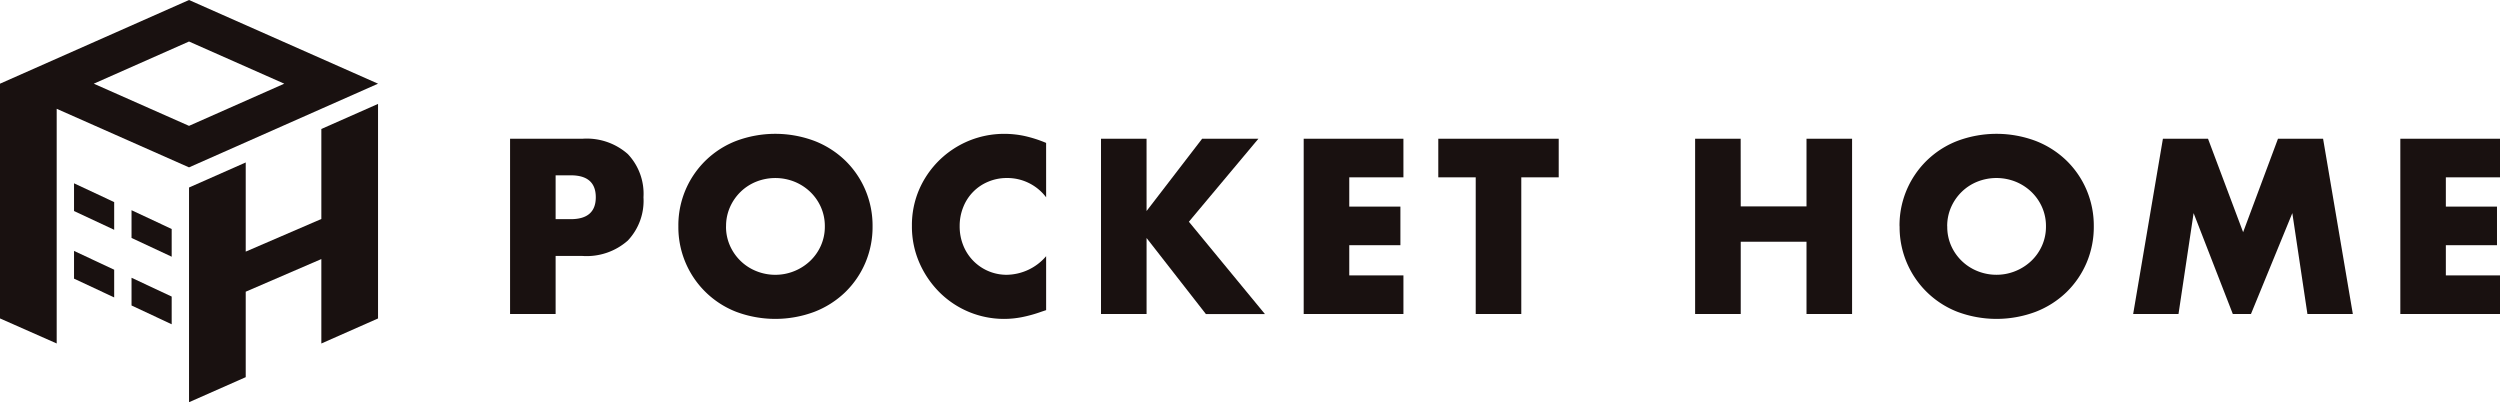
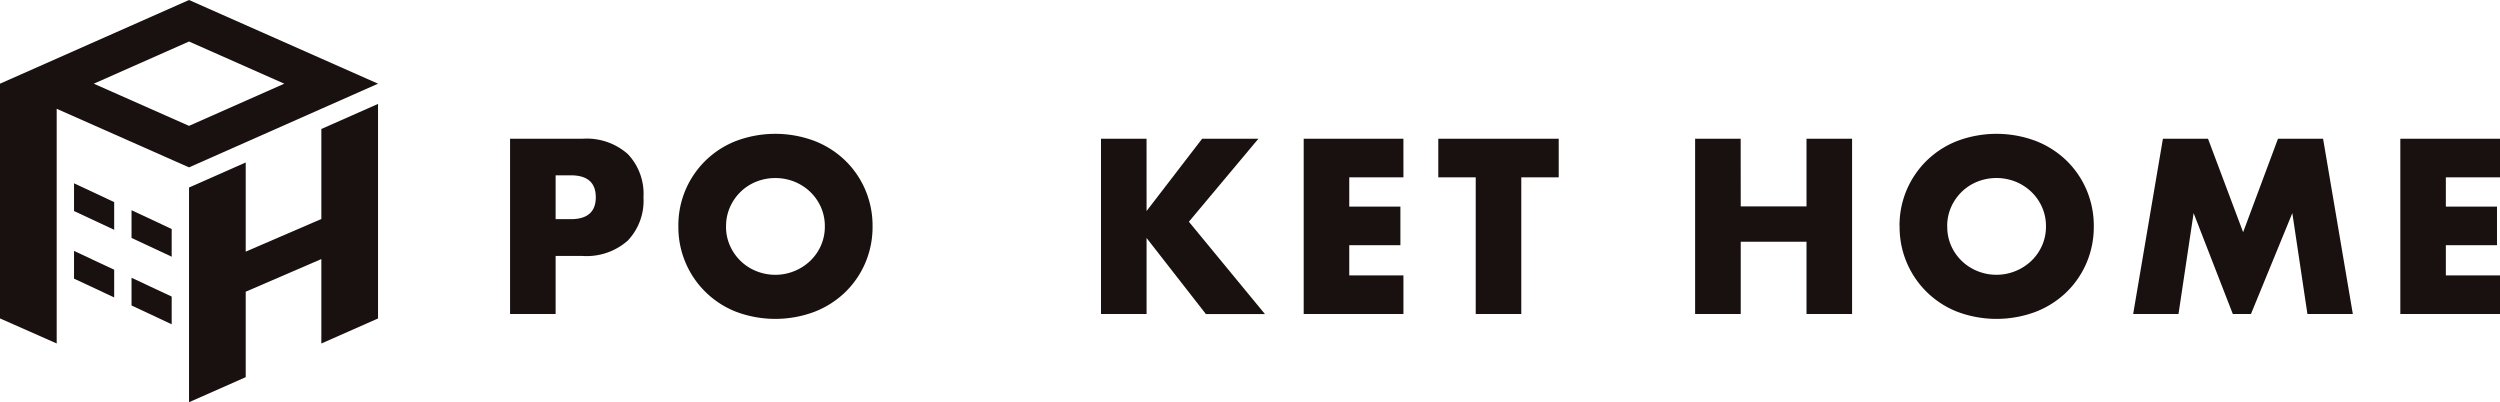
<svg xmlns="http://www.w3.org/2000/svg" width="159.641" height="25.682" viewBox="0 0 159.641 25.682">
  <defs>
    <clipPath id="clip-path">
      <rect id="長方形_12528" data-name="長方形 12528" width="127.07" height="11.816" fill="none" />
    </clipPath>
  </defs>
  <g id="グループ_32195" data-name="グループ 32195" transform="translate(-729.928 -18.553)">
    <g id="グループ_20297" data-name="グループ 20297" transform="translate(762.499 27.1)">
      <g id="グループ_20293" data-name="グループ 20293" transform="translate(0 0)" clip-path="url(#clip-path)">
        <path id="パス_496" data-name="パス 496" d="M2.909,11.706H0V.514H4.632a3.956,3.956,0,0,1,2.887.979,3.684,3.684,0,0,1,1,2.761,3.69,3.69,0,0,1-1,2.762A3.963,3.963,0,0,1,4.632,8H2.909Zm0-6.056h.965q1.6,0,1.6-1.4t-1.6-1.4H2.909Z" transform="translate(0 -0.202)" fill="#191110" />
        <path id="パス_497" data-name="パス 497" d="M17.71,5.908A5.769,5.769,0,0,1,21.4.452a7.124,7.124,0,0,1,5,0,5.9,5.9,0,0,1,1.967,1.255,5.748,5.748,0,0,1,1.284,1.878,5.839,5.839,0,0,1,.46,2.322,5.845,5.845,0,0,1-.46,2.324,5.761,5.761,0,0,1-1.284,1.878,5.892,5.892,0,0,1-1.967,1.254,7.124,7.124,0,0,1-5,0A5.792,5.792,0,0,1,17.71,5.908m3.043,0a2.973,2.973,0,0,0,.252,1.233,3.089,3.089,0,0,0,.683.979,3.059,3.059,0,0,0,1,.646A3.237,3.237,0,0,0,26.12,8.12a3.051,3.051,0,0,0,.69-.979,2.974,2.974,0,0,0,.253-1.233,2.977,2.977,0,0,0-.253-1.232,3.073,3.073,0,0,0-.69-.98,3.174,3.174,0,0,0-1.009-.645,3.3,3.3,0,0,0-2.42,0,3.067,3.067,0,0,0-1,.645,3.113,3.113,0,0,0-.683.98,2.977,2.977,0,0,0-.252,1.232" transform="translate(-6.963 0)" fill="#191110" />
-         <path id="パス_498" data-name="パス 498" d="M50.859,4.052A3.106,3.106,0,0,0,48.366,2.82a3.04,3.04,0,0,0-1.21.238,2.9,2.9,0,0,0-1.588,1.618,3.187,3.187,0,0,0-.23,1.217,3.226,3.226,0,0,0,.23,1.232A2.971,2.971,0,0,0,48.35,9a3.366,3.366,0,0,0,2.509-1.188v3.445l-.3.1a8.645,8.645,0,0,1-1.246.348,5.968,5.968,0,0,1-1.144.112,5.838,5.838,0,0,1-4.09-1.67,6.128,6.128,0,0,1-1.3-1.885,5.754,5.754,0,0,1-.49-2.383,5.728,5.728,0,0,1,.482-2.368A5.91,5.91,0,0,1,48.188,0,6.186,6.186,0,0,1,49.5.141a7.982,7.982,0,0,1,1.358.438Z" transform="translate(-16.628 0)" fill="#191110" />
        <path id="パス_499" data-name="パス 499" d="M65.091,5.13,68.639.514h3.593l-4.439,5.3,4.855,5.894h-3.77L65.091,6.853v4.854H62.181V.514h2.909Z" transform="translate(-24.446 -0.202)" fill="#191110" />
        <path id="パス_500" data-name="パス 500" d="M89.879,2.978H86.42v1.87h3.266V7.313H86.42V9.242h3.459v2.464H83.51V.514h6.368Z" transform="translate(-32.832 -0.202)" fill="#191110" />
        <path id="パス_501" data-name="パス 501" d="M102.973,2.978v8.729h-2.91V2.978h-2.39V.514h7.69V2.978Z" transform="translate(-38.4 -0.202)" fill="#191110" />
        <path id="パス_502" data-name="パス 502" d="M127.613,4.833h4.2V.514h2.91V11.706h-2.91V7.09h-4.2v4.616H124.7V.514h2.909Z" transform="translate(-49.027 -0.202)" fill="#191110" />
        <path id="パス_503" data-name="パス 503" d="M146.206,5.908A5.769,5.769,0,0,1,149.9.452a7.124,7.124,0,0,1,5,0,5.9,5.9,0,0,1,1.967,1.255,5.748,5.748,0,0,1,1.284,1.878,5.839,5.839,0,0,1,.46,2.322,5.845,5.845,0,0,1-.46,2.324,5.761,5.761,0,0,1-1.284,1.878,5.891,5.891,0,0,1-1.967,1.254,7.124,7.124,0,0,1-5,0,5.792,5.792,0,0,1-3.689-5.456m3.043,0A2.973,2.973,0,0,0,149.5,7.14a3.087,3.087,0,0,0,1.685,1.625,3.237,3.237,0,0,0,3.429-.646,3.051,3.051,0,0,0,.69-.979,2.974,2.974,0,0,0,.253-1.233,2.977,2.977,0,0,0-.253-1.232,3.073,3.073,0,0,0-.69-.98,3.174,3.174,0,0,0-1.009-.645,3.3,3.3,0,0,0-2.42,0,3.067,3.067,0,0,0-1,.645,3.112,3.112,0,0,0-.683.98,2.976,2.976,0,0,0-.252,1.232" transform="translate(-57.48 0)" fill="#191110" />
        <path id="パス_504" data-name="パス 504" d="M170.79,11.707,172.69.514h2.88l2.242,5.968L180.038.514h2.88l1.9,11.193h-2.9l-.964-6.443-2.642,6.443h-1.158L174.65,5.264l-.965,6.443Z" transform="translate(-67.145 -0.202)" fill="#191110" />
        <path id="パス_505" data-name="パス 505" d="M205.266,2.978h-3.459v1.87h3.266V7.313h-3.266V9.242h3.459v2.464H198.9V.514h6.368Z" transform="translate(-78.195 -0.202)" fill="#191110" />
      </g>
    </g>
    <g id="グループ_32190" data-name="グループ 32190" transform="translate(729.928 18.553)">
      <path id="パス_33790" data-name="パス 33790" d="M32.557,14.852V20.6l-4.829,2.083V16.99l-3.62,1.6V32.3l3.62-1.6V25.243l4.829-2.084v5.392l3.62-1.6v-13.7Z" transform="translate(-12.037 -6.616)" fill="#191110" />
      <path id="パス_33791" data-name="パス 33791" d="M5.988,5.344,12.07,2.651l6.082,2.693L12.07,8.037ZM12.07,0,0,5.344V20.333l3.62,1.6V6.947l8.45,3.741,12.07-5.344Z" fill="#191110" />
      <path id="パス_33792" data-name="パス 33792" d="M12.006,24.581l-2.564-1.2v1.77l2.564,1.2Z" transform="translate(-4.715 -11.676)" fill="#191110" />
      <path id="パス_33793" data-name="パス 33793" d="M16.775,28.579l2.564,1.2v-1.77l-2.564-1.2Z" transform="translate(-8.376 -13.386)" fill="#191110" />
      <path id="パス_33794" data-name="パス 33794" d="M12.006,33.205l-2.564-1.2v1.77l2.564,1.2Z" transform="translate(-4.715 -15.982)" fill="#191110" />
      <path id="パス_33795" data-name="パス 33795" d="M16.775,37.2l2.564,1.2v-1.77l-2.564-1.2Z" transform="translate(-8.376 -17.693)" fill="#191110" />
    </g>
  </g>
</svg>